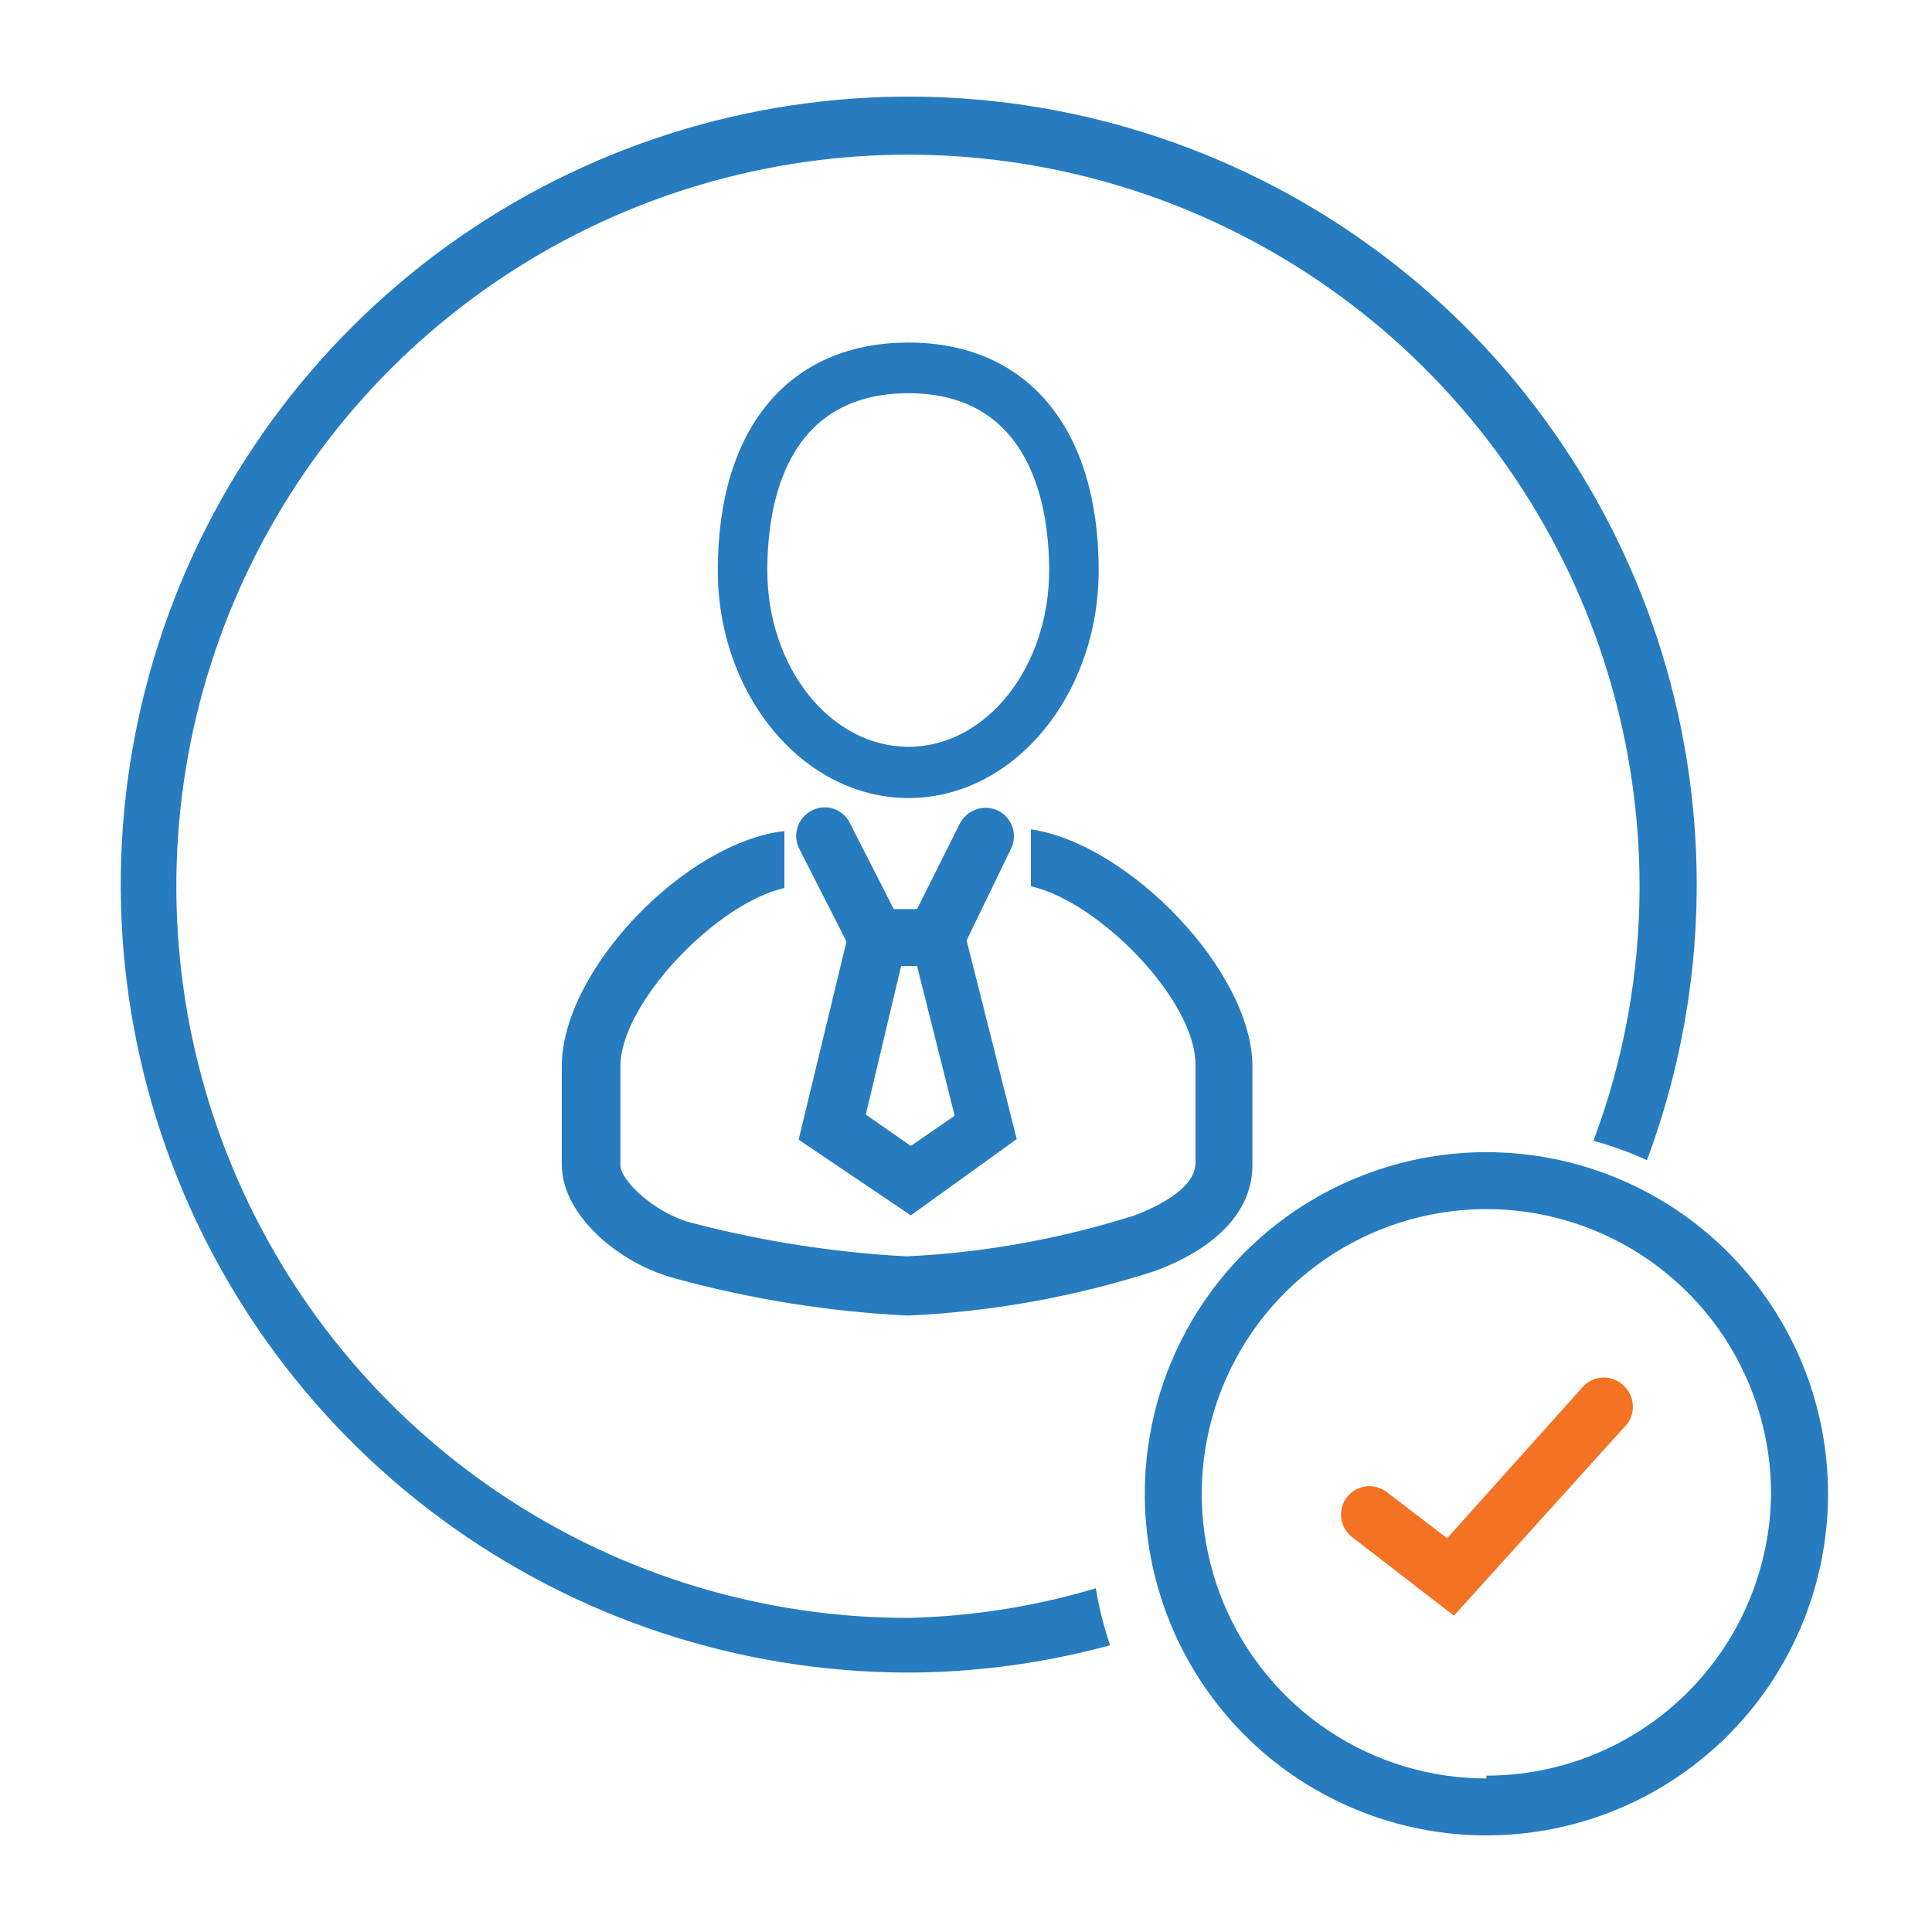
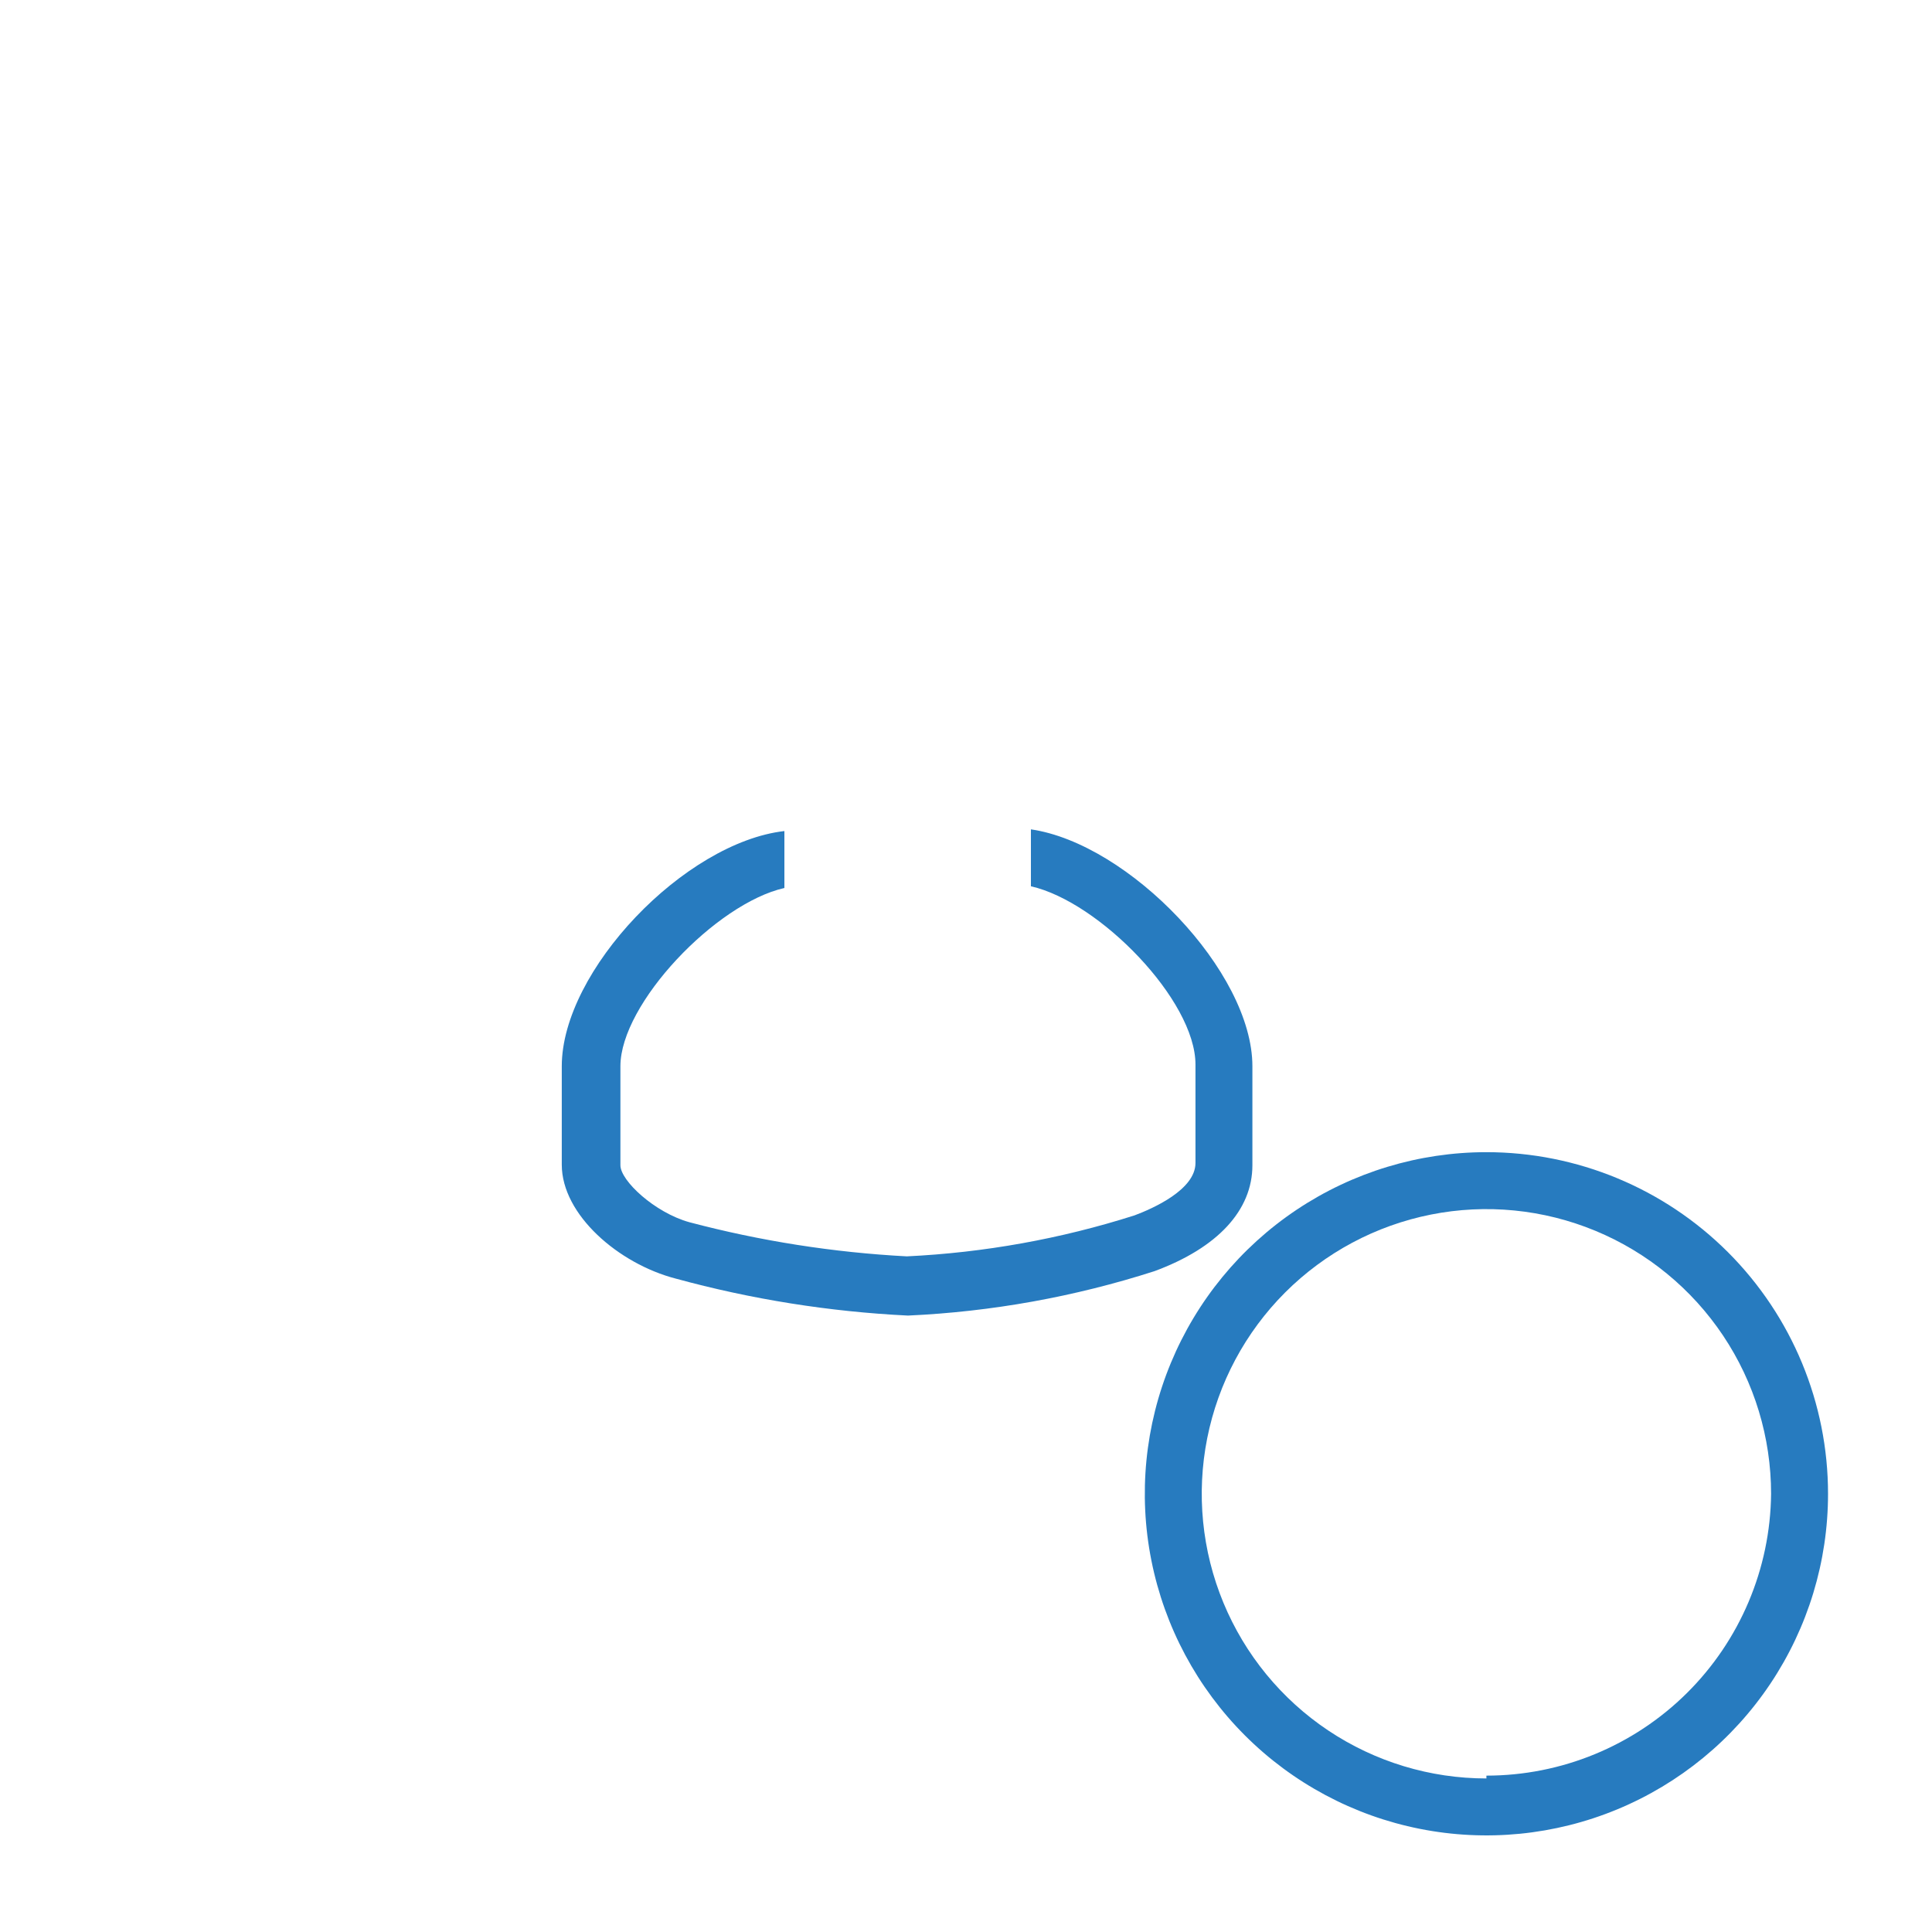
<svg xmlns="http://www.w3.org/2000/svg" width="80" height="80" viewBox="0 0 80 80" fill="none">
-   <path d="M37.715 50.326L42.1 47.167L40.025 38.939L41.864 35.143C41.932 35.004 41.973 34.853 41.982 34.698C41.992 34.543 41.971 34.388 41.921 34.241C41.87 34.094 41.792 33.959 41.689 33.843C41.586 33.726 41.461 33.632 41.322 33.564C41.039 33.432 40.717 33.415 40.422 33.516C40.128 33.617 39.884 33.829 39.742 34.106L37.974 37.642H37.007L35.192 34.082C35.124 33.943 35.03 33.818 34.913 33.716C34.796 33.614 34.66 33.536 34.512 33.488C34.365 33.439 34.209 33.421 34.055 33.434C33.9 33.447 33.75 33.491 33.612 33.564C33.335 33.705 33.124 33.95 33.027 34.246C32.93 34.542 32.954 34.865 33.094 35.143L35.051 38.986L33.07 47.191L37.715 50.326ZM37.715 47.45L35.852 46.153L37.314 40H37.974L39.53 46.2L37.715 47.45Z" fill="#277BBF" />
-   <path d="M45.494 23.615C45.494 17.744 42.547 14.185 37.62 14.185C32.693 14.185 29.722 17.697 29.722 23.615C29.722 28.778 33.259 33.045 37.62 33.045C41.981 33.045 45.494 28.778 45.494 23.615ZM37.62 30.923C34.39 30.923 31.773 27.646 31.773 23.615C31.773 20.88 32.528 16.283 37.62 16.283C42.712 16.283 43.443 20.998 43.443 23.615C43.443 27.646 40.826 30.923 37.62 30.923Z" fill="#277BBF" />
  <path d="M61.549 47.709C58.752 47.709 56.017 48.539 53.691 50.093C51.364 51.648 49.551 53.857 48.481 56.441C47.41 59.026 47.13 61.87 47.676 64.614C48.222 67.358 49.569 69.879 51.547 71.857C53.525 73.835 56.046 75.182 58.79 75.728C61.534 76.274 64.378 75.994 66.963 74.923C69.547 73.853 71.757 72.04 73.311 69.713C74.865 67.387 75.695 64.652 75.695 61.855C75.695 58.103 74.204 54.505 71.552 51.852C68.899 49.2 65.301 47.709 61.549 47.709ZM61.549 73.642C59.218 73.642 56.939 72.951 55 71.656C53.062 70.361 51.551 68.519 50.659 66.366C49.767 64.212 49.533 61.842 49.988 59.555C50.443 57.268 51.566 55.168 53.214 53.519C54.863 51.871 56.963 50.748 59.25 50.293C61.536 49.838 63.906 50.072 66.06 50.964C68.214 51.856 70.055 53.367 71.351 55.306C72.646 57.244 73.337 59.523 73.337 61.855C73.306 64.96 72.05 67.928 69.843 70.114C67.636 72.299 64.655 73.525 61.549 73.525V73.642Z" fill="#277BBF" />
-   <path d="M65.463 57.517L59.922 63.694L57.423 61.784C57.176 61.594 56.864 61.509 56.554 61.549C56.245 61.589 55.964 61.749 55.773 61.996C55.583 62.243 55.499 62.556 55.538 62.865C55.578 63.174 55.739 63.455 55.985 63.646L60.205 66.9L67.278 59.073C67.494 58.852 67.615 58.556 67.615 58.248C67.615 57.939 67.494 57.643 67.278 57.422C67.161 57.294 67.016 57.194 66.856 57.128C66.695 57.062 66.522 57.033 66.348 57.042C66.175 57.051 66.005 57.098 65.852 57.18C65.699 57.262 65.566 57.377 65.463 57.517Z" fill="#F47224" />
-   <path d="M37.62 66.994C31.626 66.999 25.765 65.225 20.78 61.898C15.794 58.571 11.908 53.84 9.612 48.303C7.316 42.767 6.714 36.674 7.882 30.795C9.05 24.916 11.936 19.516 16.174 15.278C20.413 11.04 25.813 8.154 31.692 6.986C37.57 5.817 43.664 6.419 49.2 8.715C54.737 11.011 59.468 14.898 62.795 19.883C66.122 24.869 67.895 30.729 67.891 36.723C67.89 40.314 67.243 43.876 65.981 47.238C66.74 47.445 67.481 47.713 68.197 48.039C70.627 41.531 70.915 34.417 69.021 27.733C67.127 21.049 63.149 15.144 57.666 10.877C52.183 6.611 45.482 4.206 38.538 4.013C31.593 3.819 24.768 5.847 19.056 9.802C13.344 13.756 9.044 19.43 6.78 25.998C4.517 32.567 4.409 39.686 6.472 46.319C8.536 52.953 12.662 58.755 18.252 62.881C23.841 67.006 30.602 69.24 37.549 69.257C40.392 69.255 43.222 68.874 45.965 68.126C45.705 67.357 45.507 66.569 45.376 65.768C42.856 66.52 40.248 66.932 37.62 66.994Z" fill="#277BBF" />
  <path d="M23.262 44.149V48.228C23.262 50.302 25.619 52.33 27.977 52.943C31.118 53.802 34.343 54.316 37.596 54.475C41.065 54.317 44.498 53.698 47.804 52.636C50.421 51.67 51.859 50.114 51.859 48.251V44.149C51.859 40.236 46.743 34.931 42.688 34.342V36.699C45.517 37.336 49.502 41.414 49.502 44.078V48.157C49.502 49.265 47.733 50.043 46.979 50.326C43.923 51.299 40.753 51.87 37.549 52.023C34.506 51.862 31.488 51.388 28.543 50.609C27.105 50.208 25.69 48.888 25.69 48.251V44.149C25.69 41.556 29.651 37.407 32.48 36.77V34.412C28.354 34.884 23.262 40.188 23.262 44.149Z" fill="#277BBF" />
</svg>